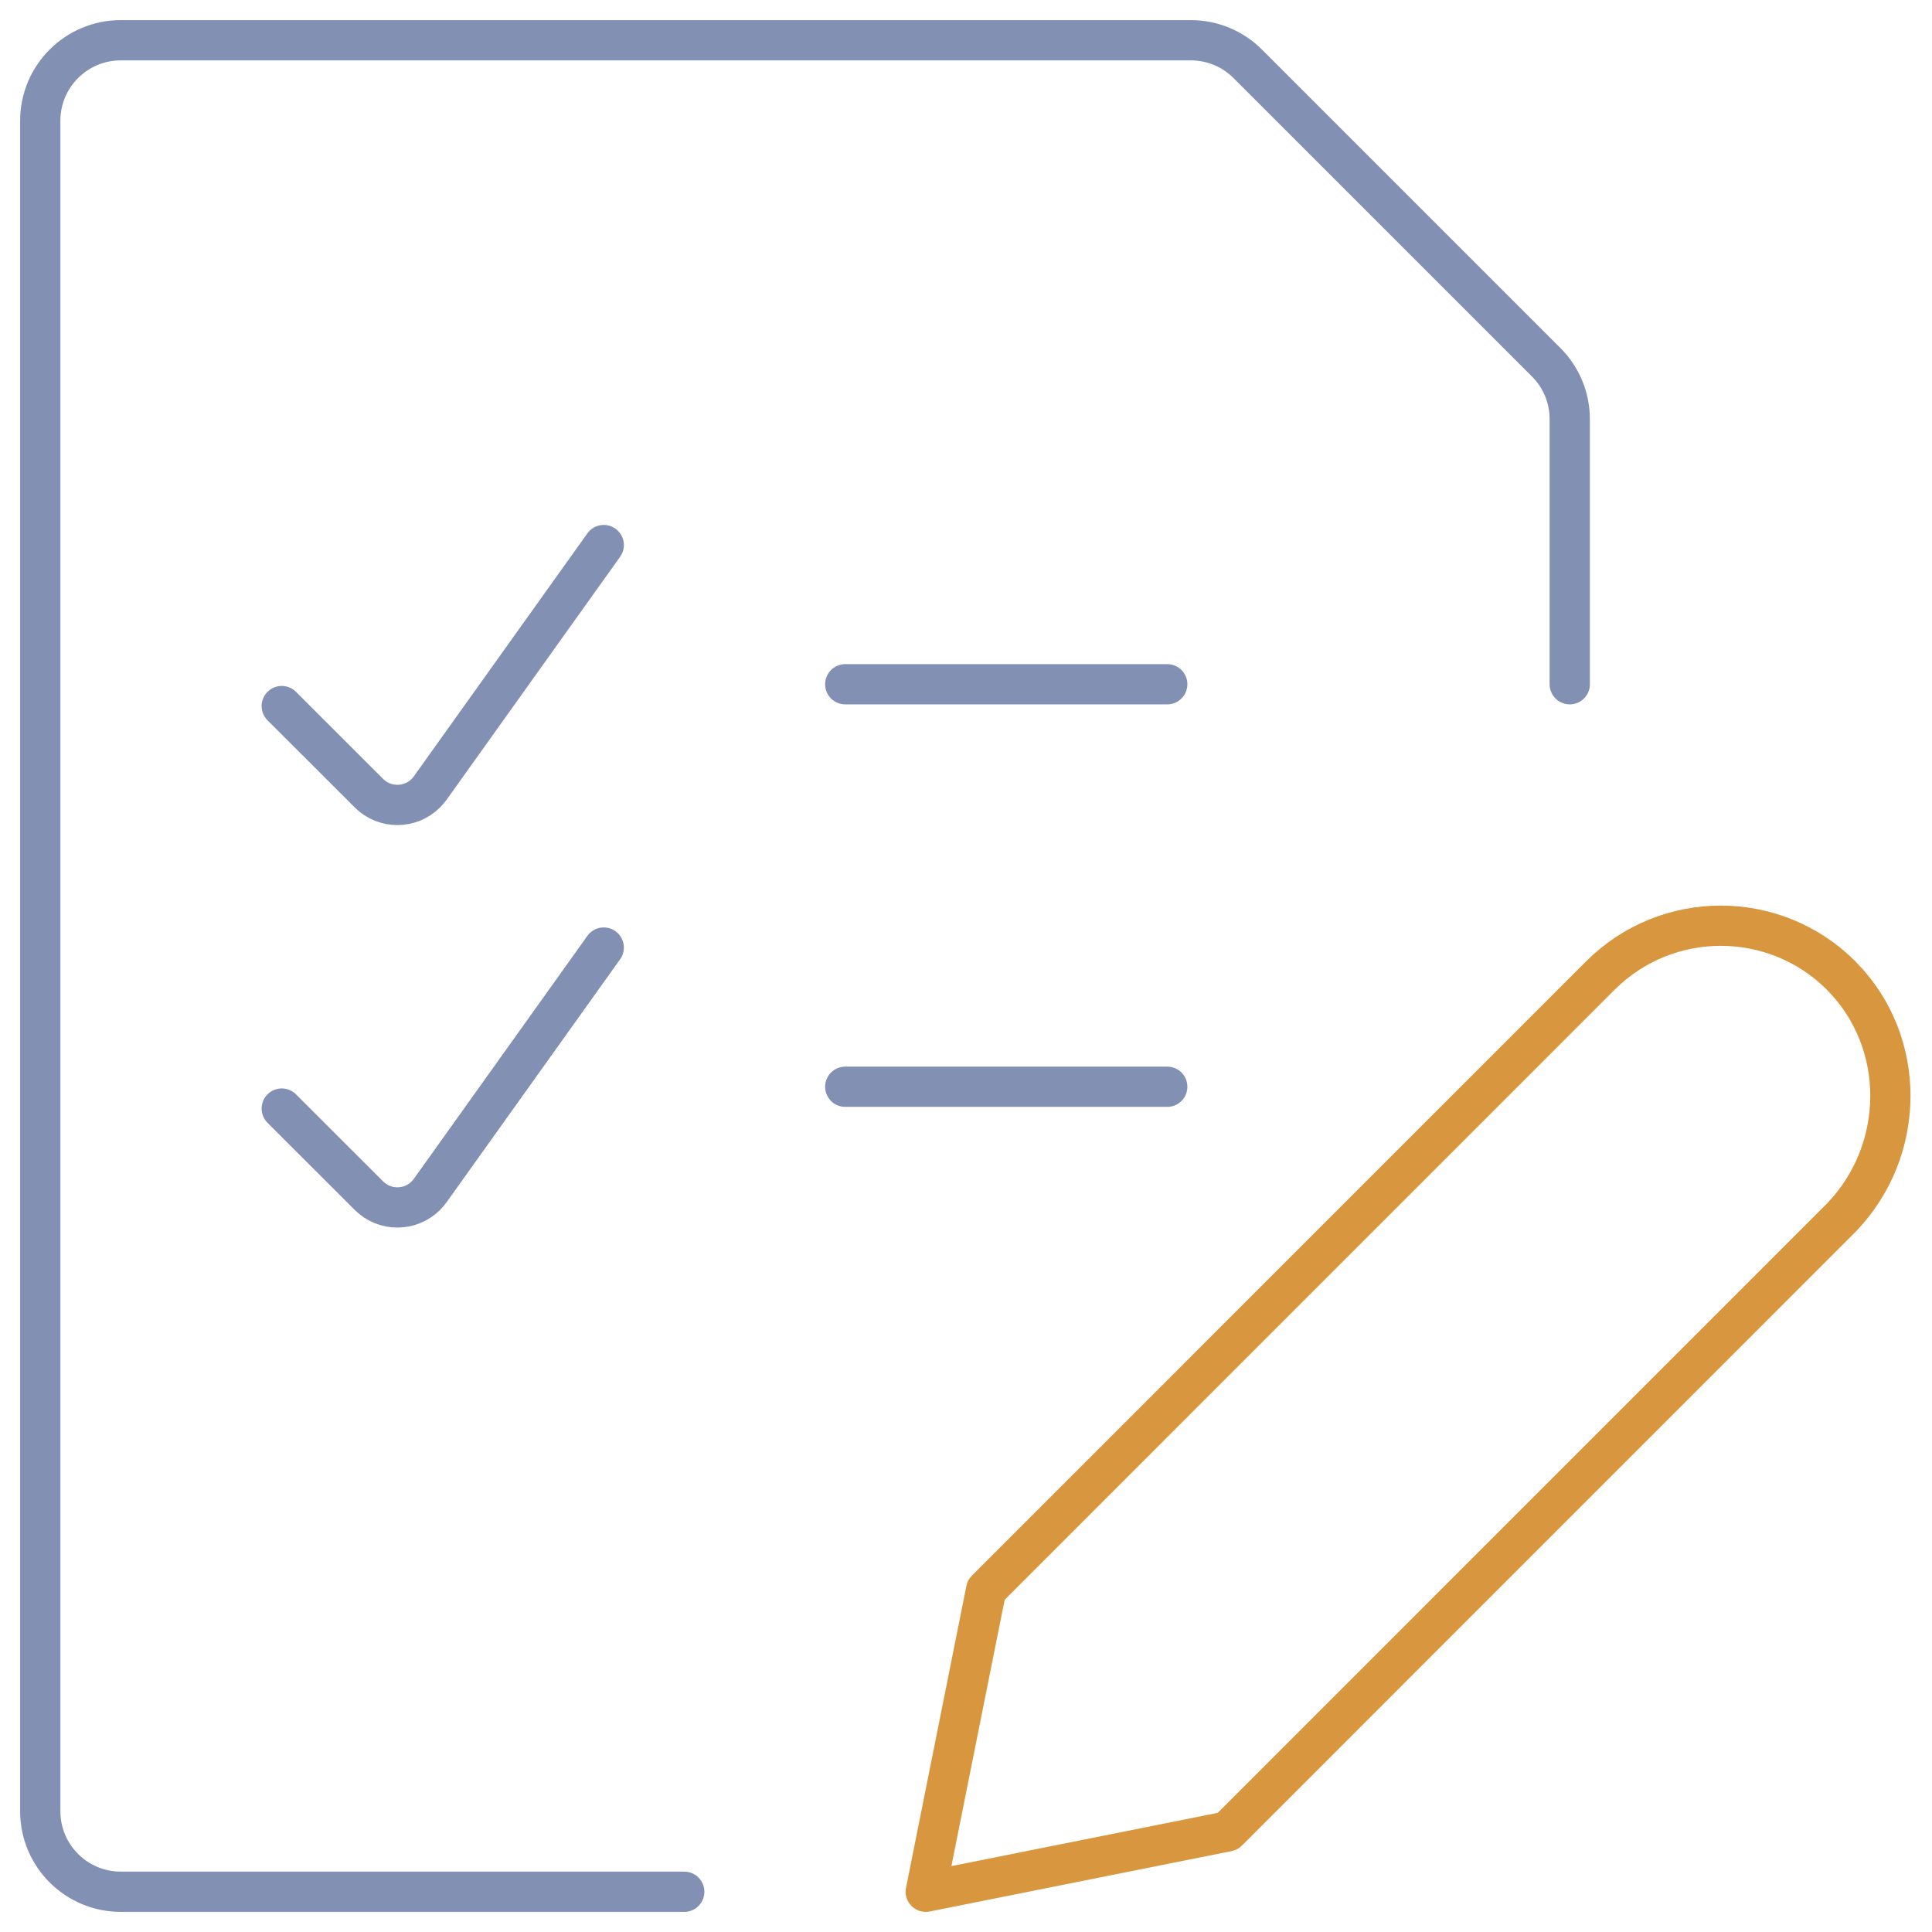
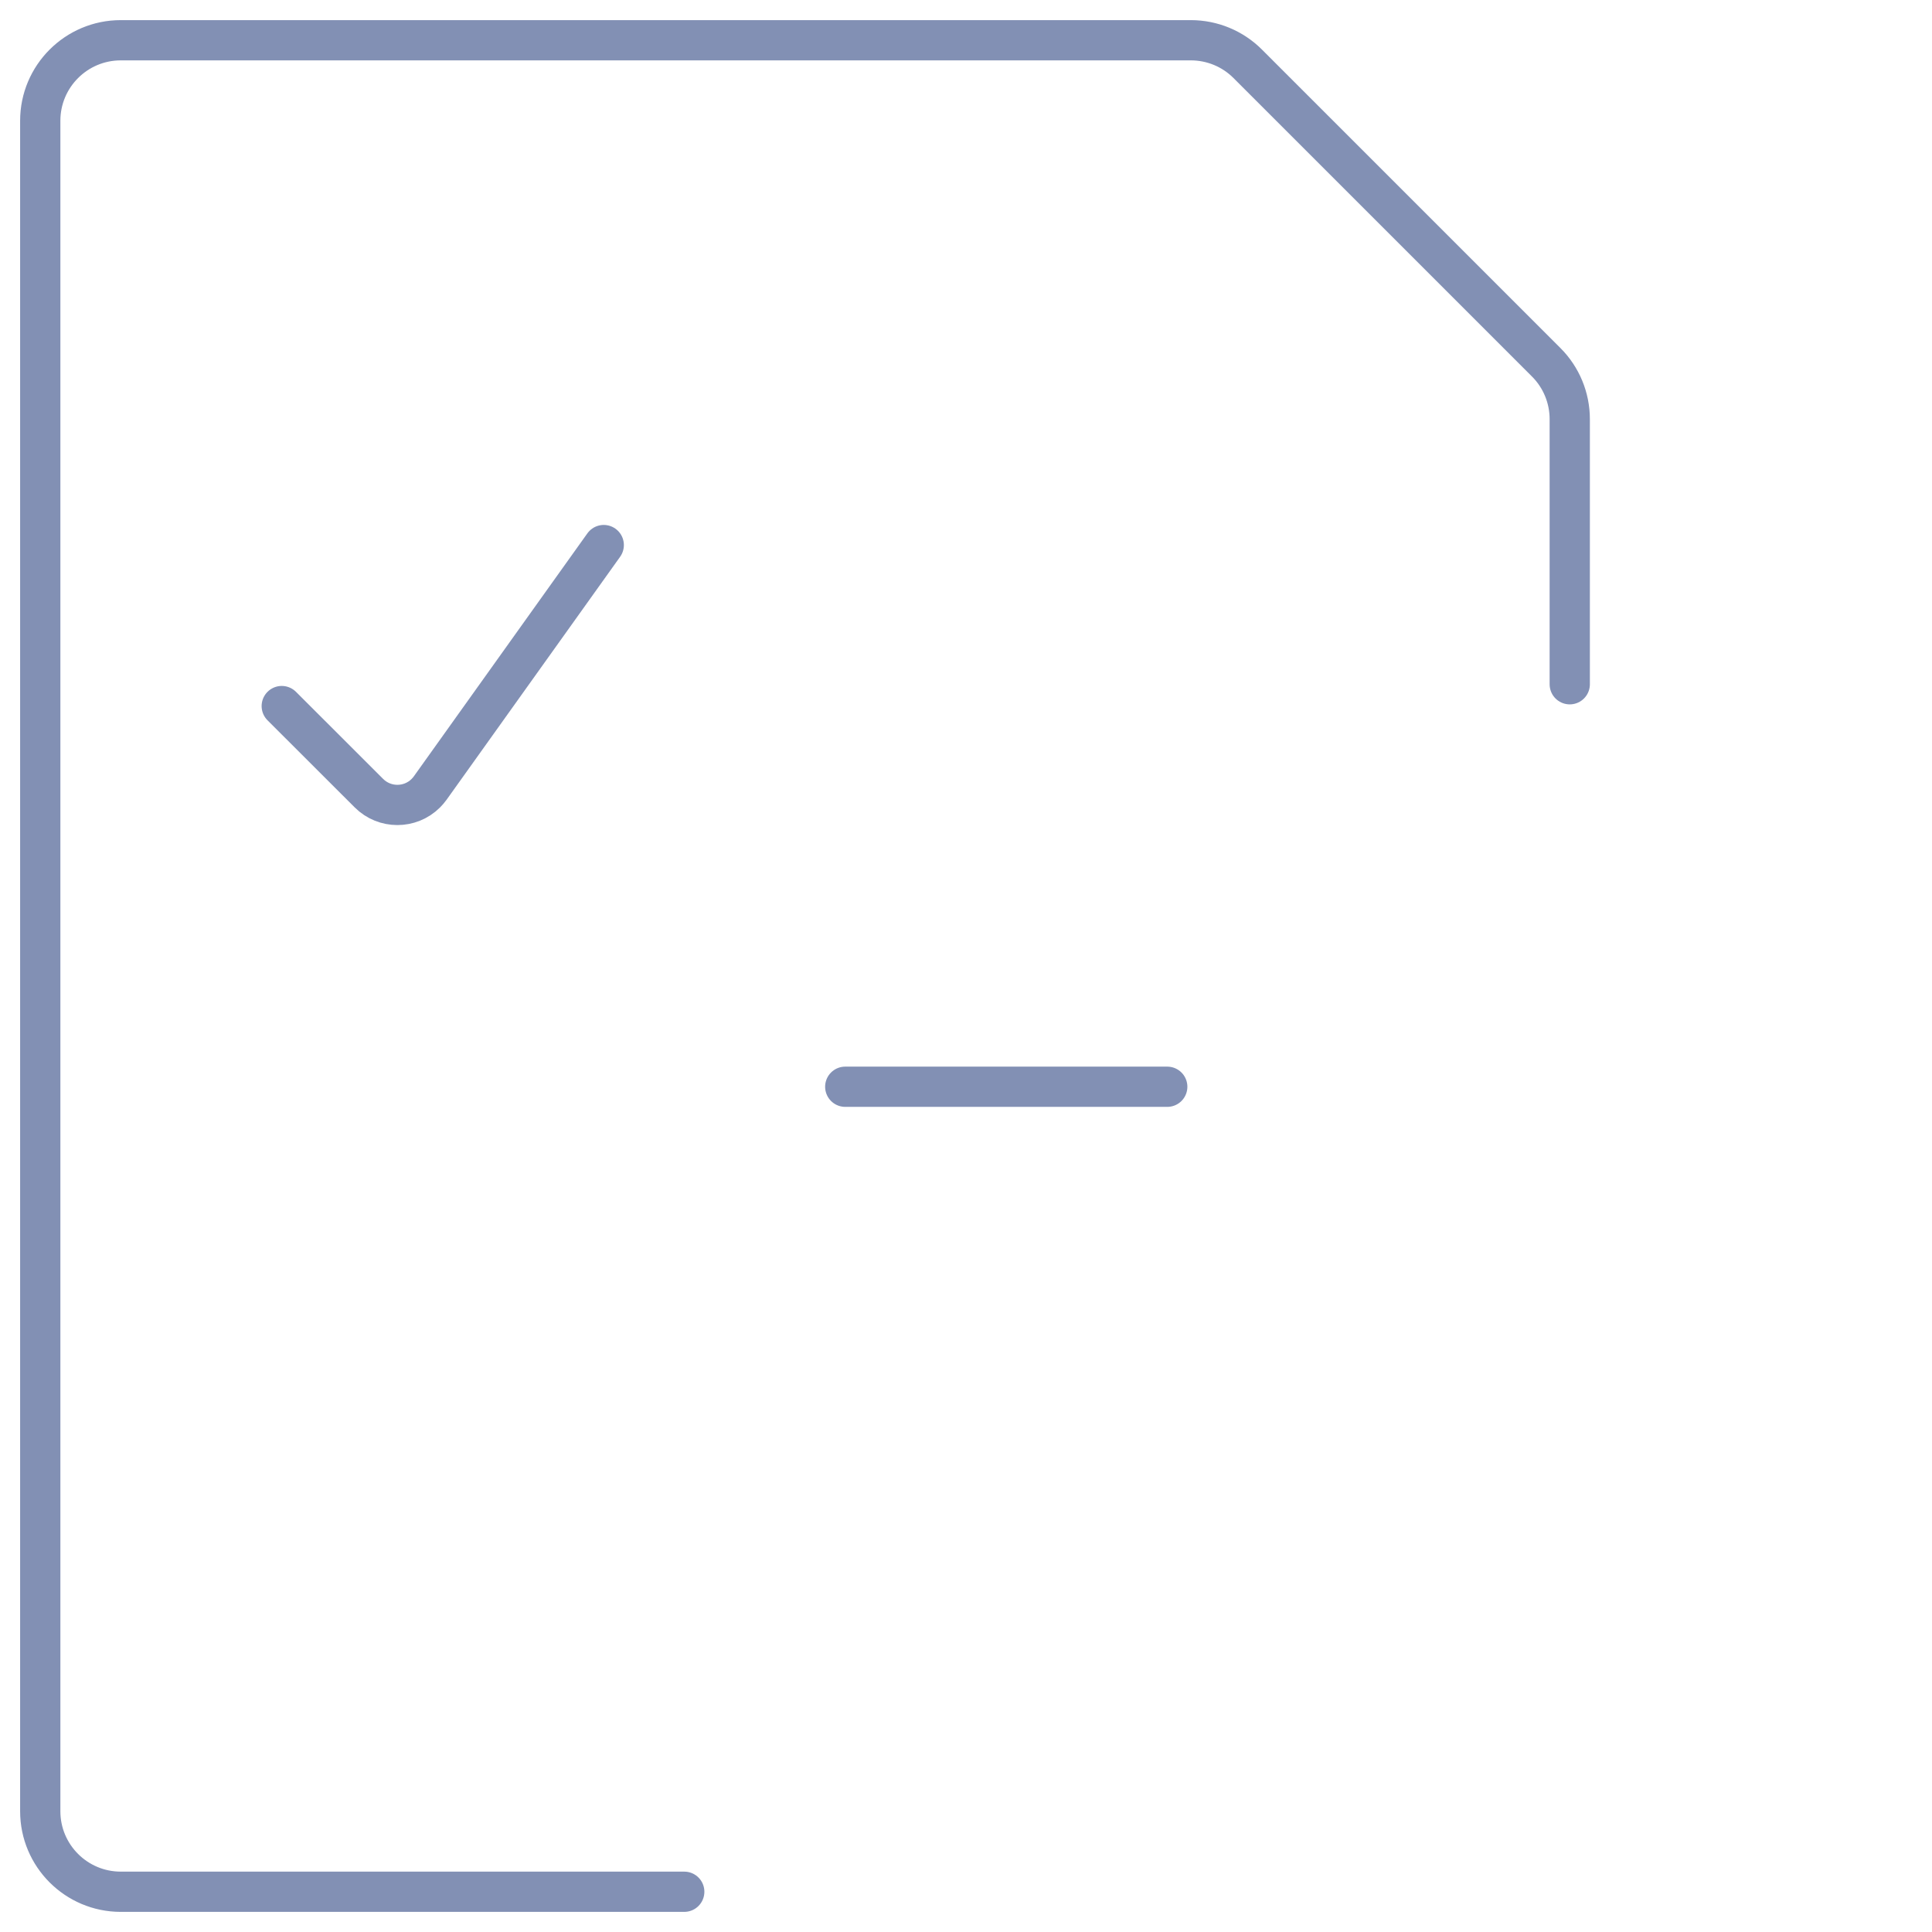
<svg xmlns="http://www.w3.org/2000/svg" width="48" height="48" viewBox="0 0 48 48" fill="none">
  <path d="M17 47H3C1.896 47 1 46.104 1 45V3C1 1.896 1.896 1 3 1H29.586C30.116 1 30.626 1.21 31 1.586L38.414 9C38.79 9.374 39 9.884 39 10.414V17" stroke="#8290B4" stroke-linecap="round" stroke-linejoin="round" />
  <path d="M7 17.542L9.166 19.706C9.556 20.096 10.19 20.096 10.58 19.706C10.618 19.668 10.654 19.626 10.686 19.582L15 13.542" stroke="#8290B4" stroke-linecap="round" stroke-linejoin="round" />
-   <path d="M21 17H29" stroke="#8290B4" stroke-linecap="round" stroke-linejoin="round" />
-   <path d="M7 27.542L9.166 29.706C9.556 30.096 10.19 30.096 10.58 29.706C10.618 29.668 10.654 29.626 10.686 29.582L15 23.542" stroke="#8290B4" stroke-linecap="round" stroke-linejoin="round" />
  <path d="M21 27H29" stroke="#8290B4" stroke-linecap="round" stroke-linejoin="round" />
-   <path d="M45.76 30.238L30.5 45.5L23 47L24.5 39.5L39.76 24.238C41.412 22.586 44.092 22.586 45.744 24.238L45.76 24.256C47.38 25.902 47.356 28.568 45.76 30.238Z" stroke="#D8973F" stroke-linecap="round" stroke-linejoin="round" />
</svg>